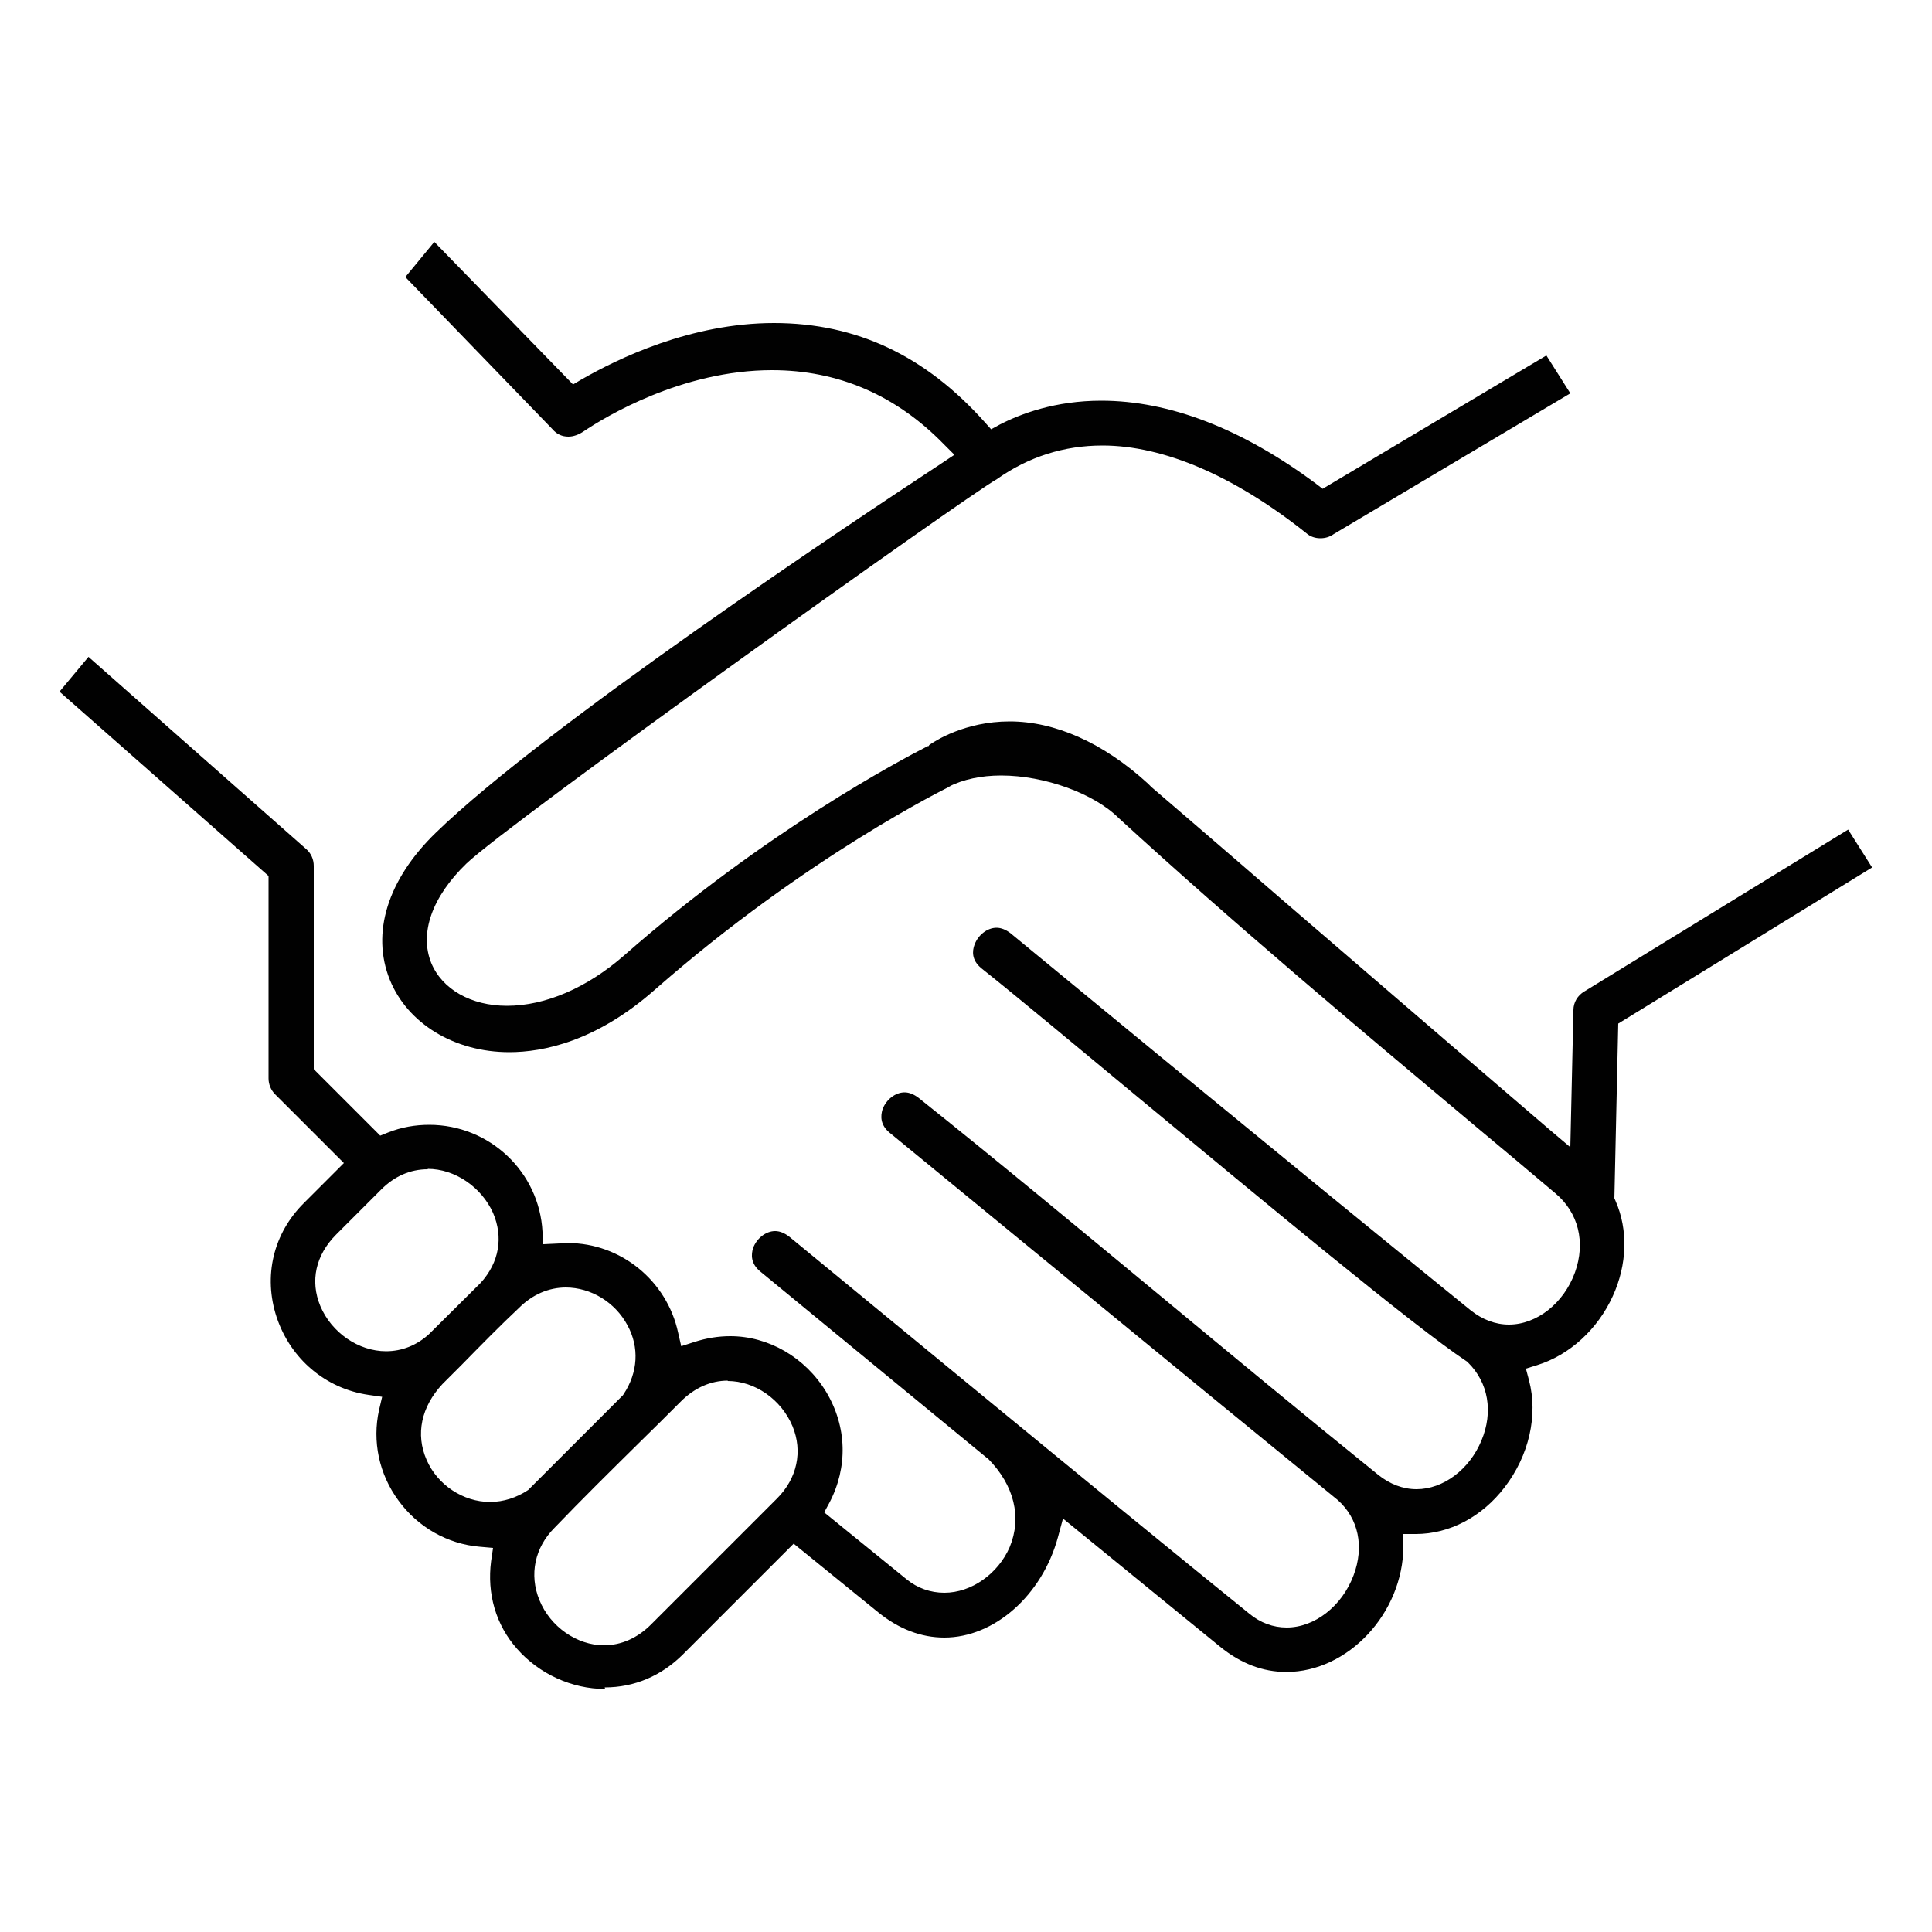
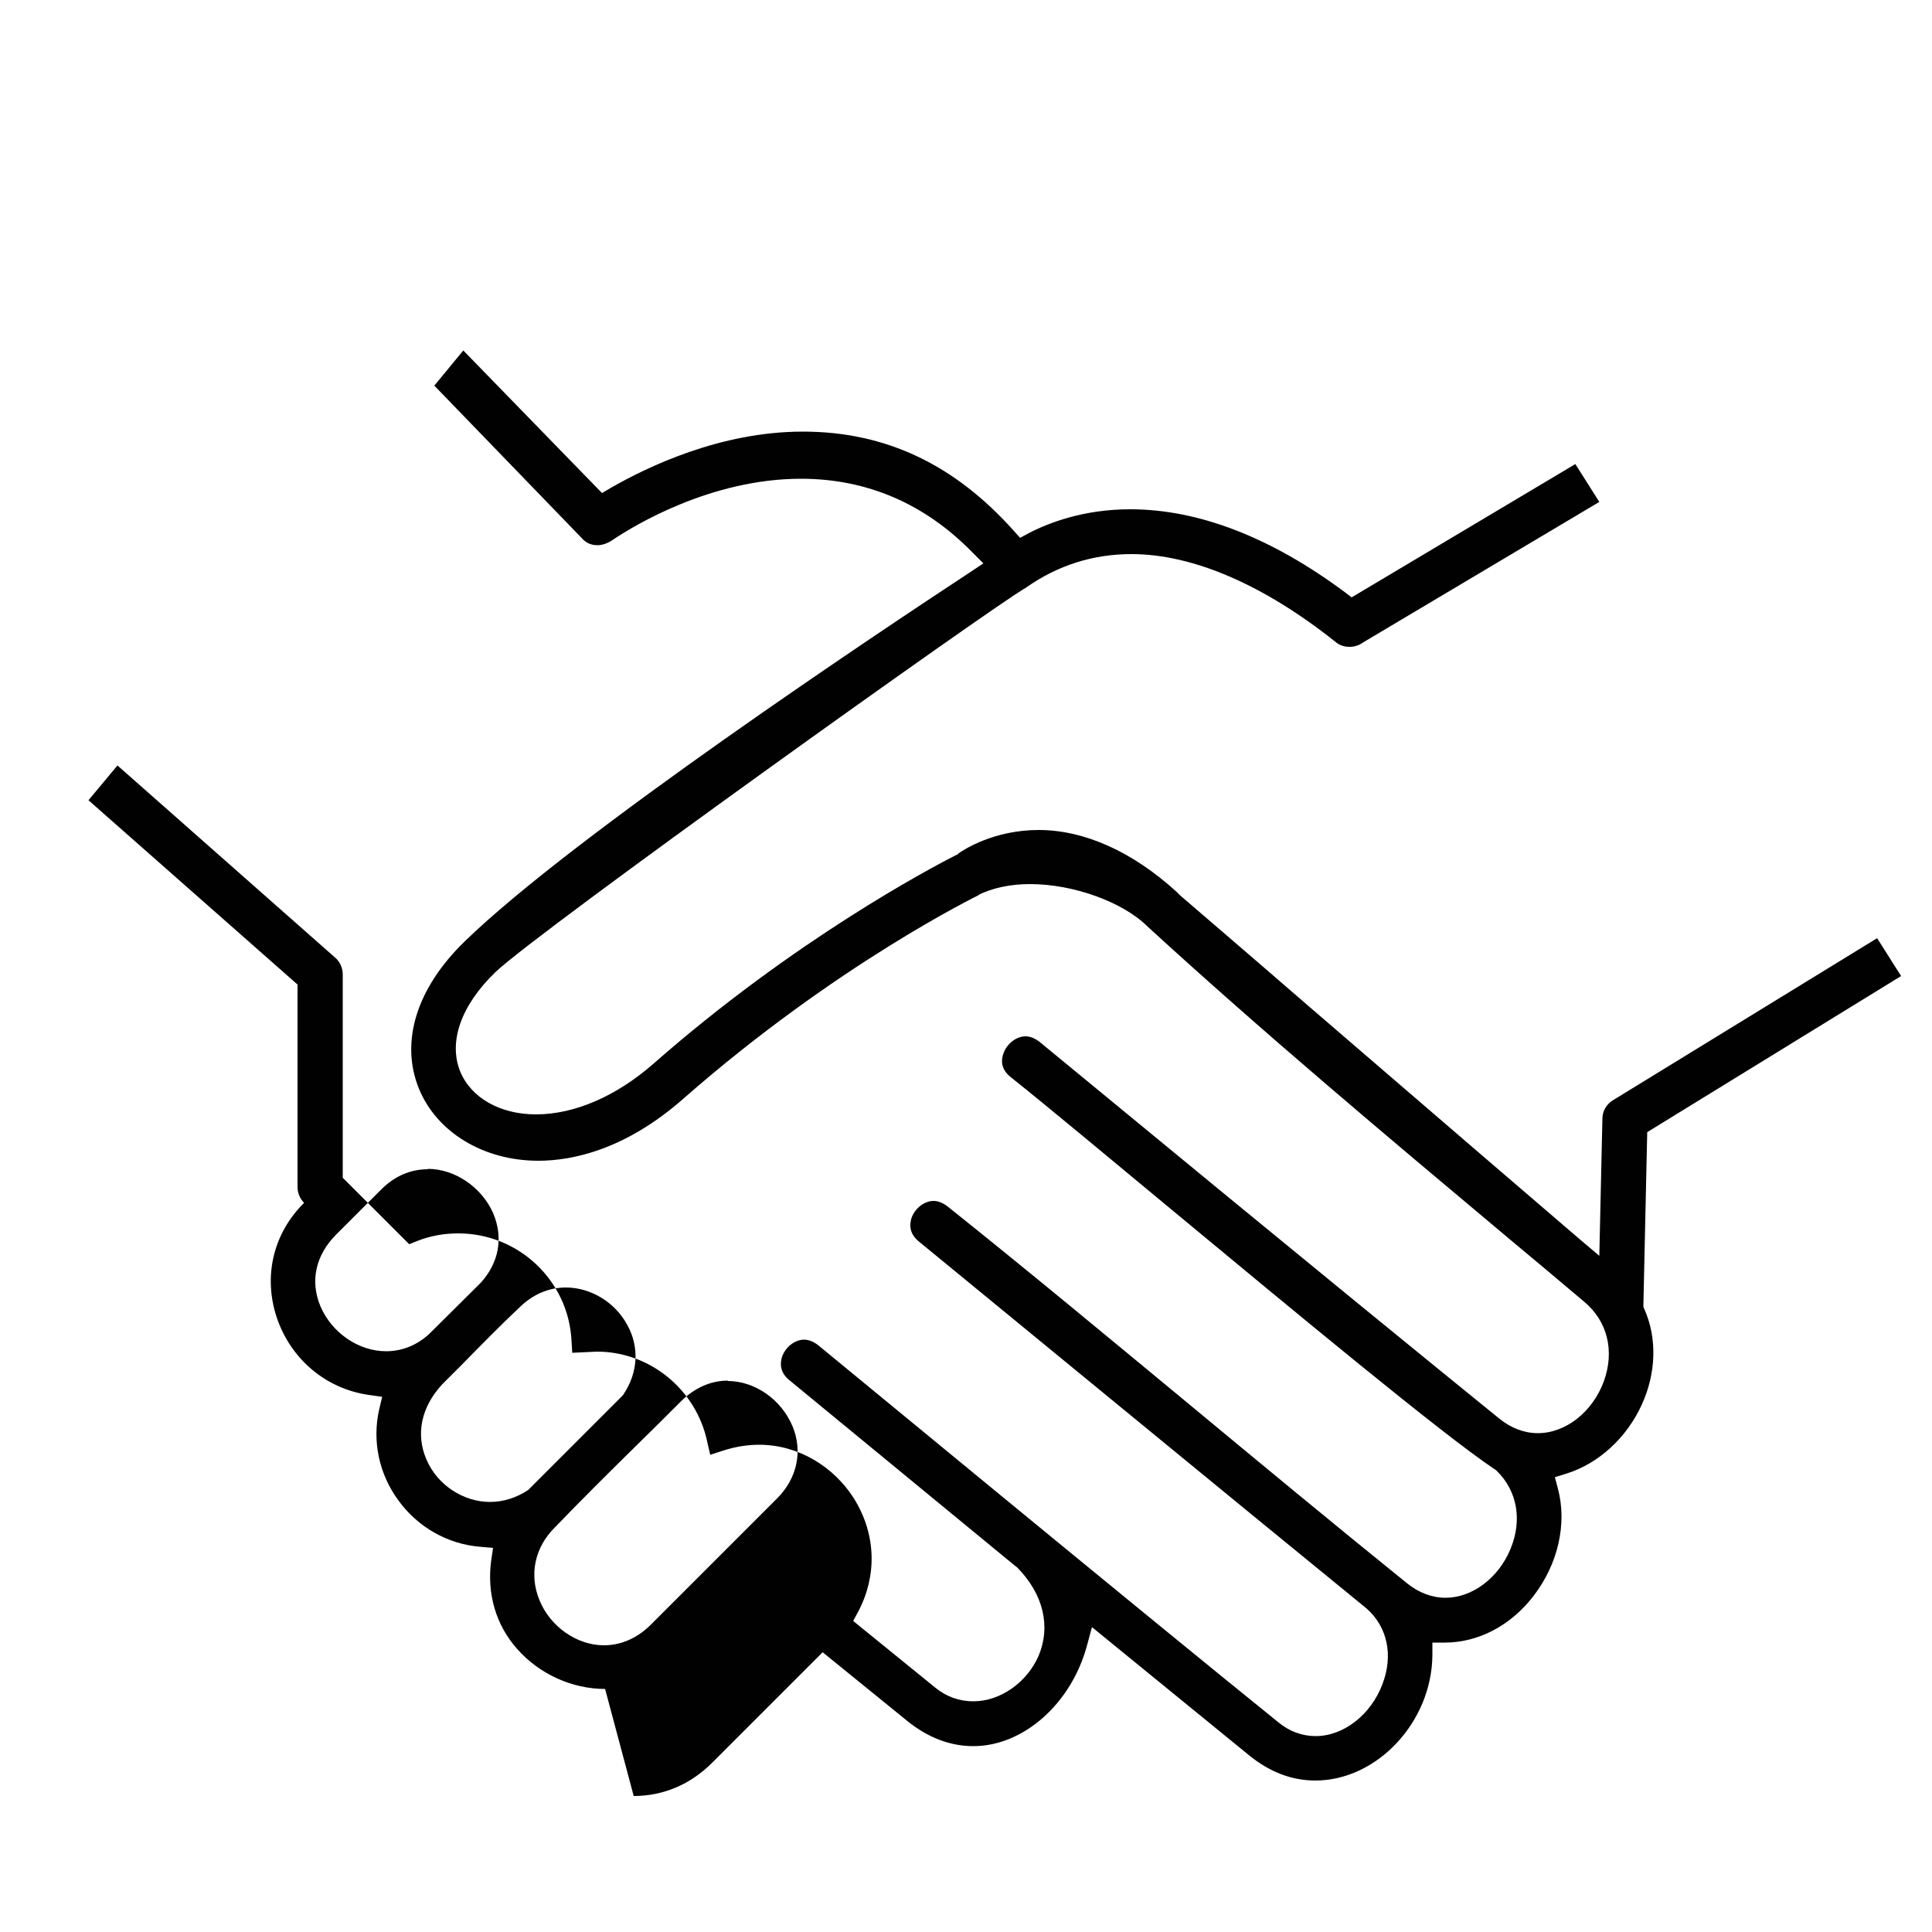
<svg xmlns="http://www.w3.org/2000/svg" id="Layer_1" data-name="Layer 1" viewBox="0 0 50 50">
  <defs>
    <style>      .cls-1 {        fill: #010101;        fill-rule: evenodd;      }    </style>
  </defs>
-   <path class="cls-1" d="m15.66,43.71c-.86,0-1.71-.39-2.28-1.04-.55-.62-.78-1.43-.67-2.27l.05-.34-.34-.03c-.84-.07-1.61-.51-2.11-1.2-.5-.68-.68-1.53-.5-2.34l.08-.34-.35-.05c-1.11-.16-2.02-.93-2.38-2.01-.35-1.06-.09-2.17.71-2.96l1.03-1.03-1.78-1.78c-.11-.11-.17-.26-.17-.41v-5.24s-5.41-4.77-5.41-4.77l.75-.9,5.63,4.97c.13.11.2.27.2.44v5.26l1.72,1.72.2-.08c.35-.14.71-.2,1.07-.2,1.56,0,2.85,1.22,2.93,2.77l.02.32.64-.03c1.36,0,2.56.97,2.85,2.32l.08.35.34-.11c.31-.1.62-.15.93-.15.99,0,1.94.55,2.48,1.44.54.9.57,1.95.08,2.88l-.13.24,2.13,1.73c.28.23.62.35.98.35.7,0,1.39-.49,1.69-1.18.32-.77.12-1.6-.56-2.29l-.03-.02-5.86-4.82c-.26-.21-.24-.45-.19-.61.09-.25.33-.44.57-.44.12,0,.24.05.36.14.04.03,8.49,7,11.91,9.76.29.24.62.36.97.36.72,0,1.43-.55,1.73-1.35.28-.74.13-1.47-.41-1.95-2.91-2.37-11.5-9.43-11.59-9.5-.26-.21-.24-.45-.19-.61.09-.25.33-.44.57-.44.12,0,.24.05.36.14,2.08,1.66,4.16,3.39,6.18,5.06,1.87,1.55,3.8,3.15,5.72,4.7.3.24.64.37.99.37.69,0,1.37-.51,1.68-1.26.31-.74.18-1.5-.35-2.02l-.02-.02-.03-.02c-1.34-.89-5.25-4.14-8.4-6.75-1.63-1.35-3.16-2.63-4.14-3.41-.26-.21-.24-.45-.18-.61.09-.25.33-.44.57-.44.12,0,.24.05.36.14l.34.28c7.05,5.81,10.19,8.36,11.57,9.48.3.24.64.37.99.37.72,0,1.42-.55,1.71-1.35.28-.78.09-1.55-.51-2.05-.66-.56-1.32-1.11-1.99-1.67-3.1-2.6-6.31-5.29-9.31-8.04-.63-.63-1.91-1.1-3.04-1.1-.52,0-.98.1-1.36.29l.06-.02c-.08.04-3.73,1.82-7.67,5.28-1.51,1.33-2.88,1.61-3.76,1.61h0c-1.42,0-2.63-.74-3.09-1.87-.49-1.21-.06-2.6,1.19-3.81,2.83-2.75,10.73-8.01,13.09-9.56l.33-.22-.28-.28c-1.24-1.27-2.74-1.91-4.44-1.91-2.33,0-4.32,1.21-4.87,1.58-.13.09-.27.14-.4.14-.16,0-.3-.06-.41-.19l-3.81-3.94.75-.91,3.59,3.69.22-.13c.94-.54,2.83-1.46,4.98-1.46s3.93.86,5.45,2.56l.17.19.22-.12c.54-.28,1.44-.62,2.63-.62,1.76,0,3.64.72,5.56,2.15l.17.13,5.79-3.45.62.98-6.12,3.64c-.11.08-.23.11-.35.11-.13,0-.26-.04-.36-.13-1.86-1.48-3.69-2.27-5.28-2.27-.99,0-1.91.29-2.73.87-.81.45-12.65,8.91-13.73,9.95-.89.86-1.22,1.8-.91,2.57.28.68,1.03,1.11,1.96,1.11,1,0,2.08-.47,3.04-1.31,3.64-3.2,7.18-5.07,7.85-5.41h.02s.02-.03.02-.03c.14-.1.92-.61,2.08-.61s2.41.54,3.58,1.61l.09.09h0c.36.31,1.75,1.5,3.33,2.87,2.88,2.48,6.46,5.56,6.99,6.01l.52.44.08-3.55c0-.2.11-.38.28-.48l6.83-4.19.62.98-6.57,4.04-.1,4.52.03.07c.33.75.3,1.65-.07,2.46-.39.86-1.12,1.53-1.96,1.79l-.29.09.08.3c.24.91,0,1.95-.63,2.77-.59.77-1.43,1.21-2.3,1.21h-.32v.32c-.01,1.73-1.43,3.25-3.03,3.25-.61,0-1.18-.22-1.71-.65l-4.07-3.32-.13.48c-.41,1.51-1.65,2.6-2.94,2.6-.6,0-1.18-.22-1.72-.66l-2.18-1.77-2.86,2.86c-.56.56-1.26.86-2.03.86Zm3.18-7.98c-.45,0-.87.19-1.22.54-.36.36-.72.72-1.09,1.08-.73.72-1.48,1.46-2.18,2.19-.51.51-.66,1.21-.39,1.87.28.69.97,1.17,1.67,1.17.45,0,.87-.19,1.22-.54l3.26-3.26c.52-.52.67-1.22.4-1.87-.29-.69-.97-1.17-1.68-1.17Zm-4.19-2.41c-.45,0-.87.18-1.22.53-.47.44-.99.97-1.48,1.47-.17.17-.34.34-.5.5-.55.59-.7,1.3-.41,1.96.28.65.95,1.09,1.64,1.09h0c.35,0,.69-.11.99-.31l.02-.02,2.43-2.43.02-.03c.37-.56.41-1.21.1-1.78-.32-.6-.95-.98-1.6-.98Zm-3.58-3.06c-.45,0-.86.18-1.2.52l-1.17,1.17c-.53.53-.68,1.2-.41,1.85.29.69.99,1.17,1.7,1.17h0c.41,0,.79-.15,1.11-.44l1.34-1.33c.48-.53.59-1.18.32-1.81-.3-.67-.99-1.14-1.69-1.14Z" />
+   <path class="cls-1" d="m15.66,43.71c-.86,0-1.71-.39-2.28-1.04-.55-.62-.78-1.43-.67-2.27l.05-.34-.34-.03c-.84-.07-1.61-.51-2.11-1.2-.5-.68-.68-1.53-.5-2.34l.08-.34-.35-.05c-1.11-.16-2.02-.93-2.38-2.01-.35-1.06-.09-2.17.71-2.96c-.11-.11-.17-.26-.17-.41v-5.24s-5.41-4.77-5.41-4.77l.75-.9,5.63,4.97c.13.11.2.27.2.44v5.26l1.72,1.72.2-.08c.35-.14.71-.2,1.07-.2,1.56,0,2.85,1.22,2.93,2.77l.02.32.64-.03c1.36,0,2.56.97,2.85,2.32l.08.35.34-.11c.31-.1.62-.15.93-.15.99,0,1.94.55,2.48,1.44.54.9.57,1.95.08,2.88l-.13.24,2.13,1.73c.28.23.62.35.98.35.7,0,1.39-.49,1.69-1.18.32-.77.12-1.6-.56-2.29l-.03-.02-5.86-4.82c-.26-.21-.24-.45-.19-.61.09-.25.33-.44.57-.44.12,0,.24.05.36.14.04.03,8.49,7,11.91,9.76.29.24.62.36.97.36.72,0,1.43-.55,1.73-1.35.28-.74.13-1.47-.41-1.95-2.91-2.37-11.5-9.43-11.59-9.5-.26-.21-.24-.45-.19-.61.09-.25.33-.44.57-.44.12,0,.24.05.36.14,2.08,1.66,4.16,3.39,6.18,5.06,1.87,1.55,3.8,3.15,5.72,4.7.3.24.64.37.99.37.69,0,1.37-.51,1.68-1.26.31-.74.18-1.5-.35-2.02l-.02-.02-.03-.02c-1.34-.89-5.25-4.14-8.4-6.75-1.63-1.35-3.16-2.63-4.14-3.41-.26-.21-.24-.45-.18-.61.09-.25.33-.44.57-.44.12,0,.24.05.36.14l.34.28c7.05,5.81,10.19,8.36,11.57,9.48.3.24.64.37.99.37.72,0,1.42-.55,1.71-1.35.28-.78.09-1.55-.51-2.05-.66-.56-1.32-1.11-1.99-1.67-3.1-2.6-6.31-5.29-9.31-8.04-.63-.63-1.91-1.1-3.04-1.1-.52,0-.98.1-1.36.29l.06-.02c-.08.04-3.73,1.82-7.67,5.28-1.51,1.33-2.88,1.61-3.76,1.61h0c-1.42,0-2.63-.74-3.09-1.87-.49-1.21-.06-2.6,1.19-3.81,2.83-2.75,10.73-8.01,13.09-9.56l.33-.22-.28-.28c-1.24-1.27-2.74-1.91-4.44-1.91-2.33,0-4.32,1.21-4.87,1.58-.13.09-.27.14-.4.14-.16,0-.3-.06-.41-.19l-3.81-3.94.75-.91,3.59,3.69.22-.13c.94-.54,2.83-1.46,4.98-1.46s3.93.86,5.45,2.56l.17.19.22-.12c.54-.28,1.44-.62,2.63-.62,1.76,0,3.64.72,5.56,2.15l.17.13,5.79-3.45.62.98-6.12,3.64c-.11.08-.23.11-.35.11-.13,0-.26-.04-.36-.13-1.86-1.48-3.69-2.27-5.28-2.27-.99,0-1.91.29-2.73.87-.81.45-12.65,8.91-13.73,9.95-.89.86-1.22,1.8-.91,2.57.28.68,1.03,1.11,1.96,1.11,1,0,2.08-.47,3.04-1.31,3.64-3.2,7.18-5.07,7.85-5.41h.02s.02-.03.02-.03c.14-.1.92-.61,2.08-.61s2.41.54,3.58,1.61l.09.09h0c.36.31,1.75,1.5,3.33,2.87,2.88,2.48,6.46,5.56,6.99,6.01l.52.44.08-3.55c0-.2.11-.38.28-.48l6.83-4.19.62.98-6.57,4.04-.1,4.52.03.07c.33.75.3,1.65-.07,2.46-.39.86-1.12,1.53-1.96,1.79l-.29.09.08.3c.24.91,0,1.95-.63,2.77-.59.77-1.43,1.21-2.3,1.21h-.32v.32c-.01,1.73-1.43,3.25-3.03,3.25-.61,0-1.18-.22-1.71-.65l-4.07-3.32-.13.48c-.41,1.51-1.65,2.6-2.94,2.6-.6,0-1.18-.22-1.72-.66l-2.18-1.77-2.86,2.86c-.56.56-1.26.86-2.03.86Zm3.18-7.98c-.45,0-.87.19-1.22.54-.36.36-.72.72-1.09,1.08-.73.72-1.48,1.46-2.18,2.19-.51.51-.66,1.21-.39,1.87.28.69.97,1.17,1.67,1.17.45,0,.87-.19,1.22-.54l3.26-3.26c.52-.52.67-1.22.4-1.87-.29-.69-.97-1.17-1.68-1.17Zm-4.19-2.41c-.45,0-.87.18-1.22.53-.47.44-.99.97-1.48,1.47-.17.17-.34.34-.5.5-.55.59-.7,1.3-.41,1.96.28.65.95,1.09,1.64,1.09h0c.35,0,.69-.11.99-.31l.02-.02,2.43-2.43.02-.03c.37-.56.41-1.21.1-1.78-.32-.6-.95-.98-1.6-.98Zm-3.58-3.06c-.45,0-.86.18-1.2.52l-1.17,1.17c-.53.53-.68,1.2-.41,1.85.29.69.99,1.17,1.7,1.17h0c.41,0,.79-.15,1.11-.44l1.34-1.33c.48-.53.59-1.18.32-1.81-.3-.67-.99-1.14-1.69-1.14Z" />
</svg>